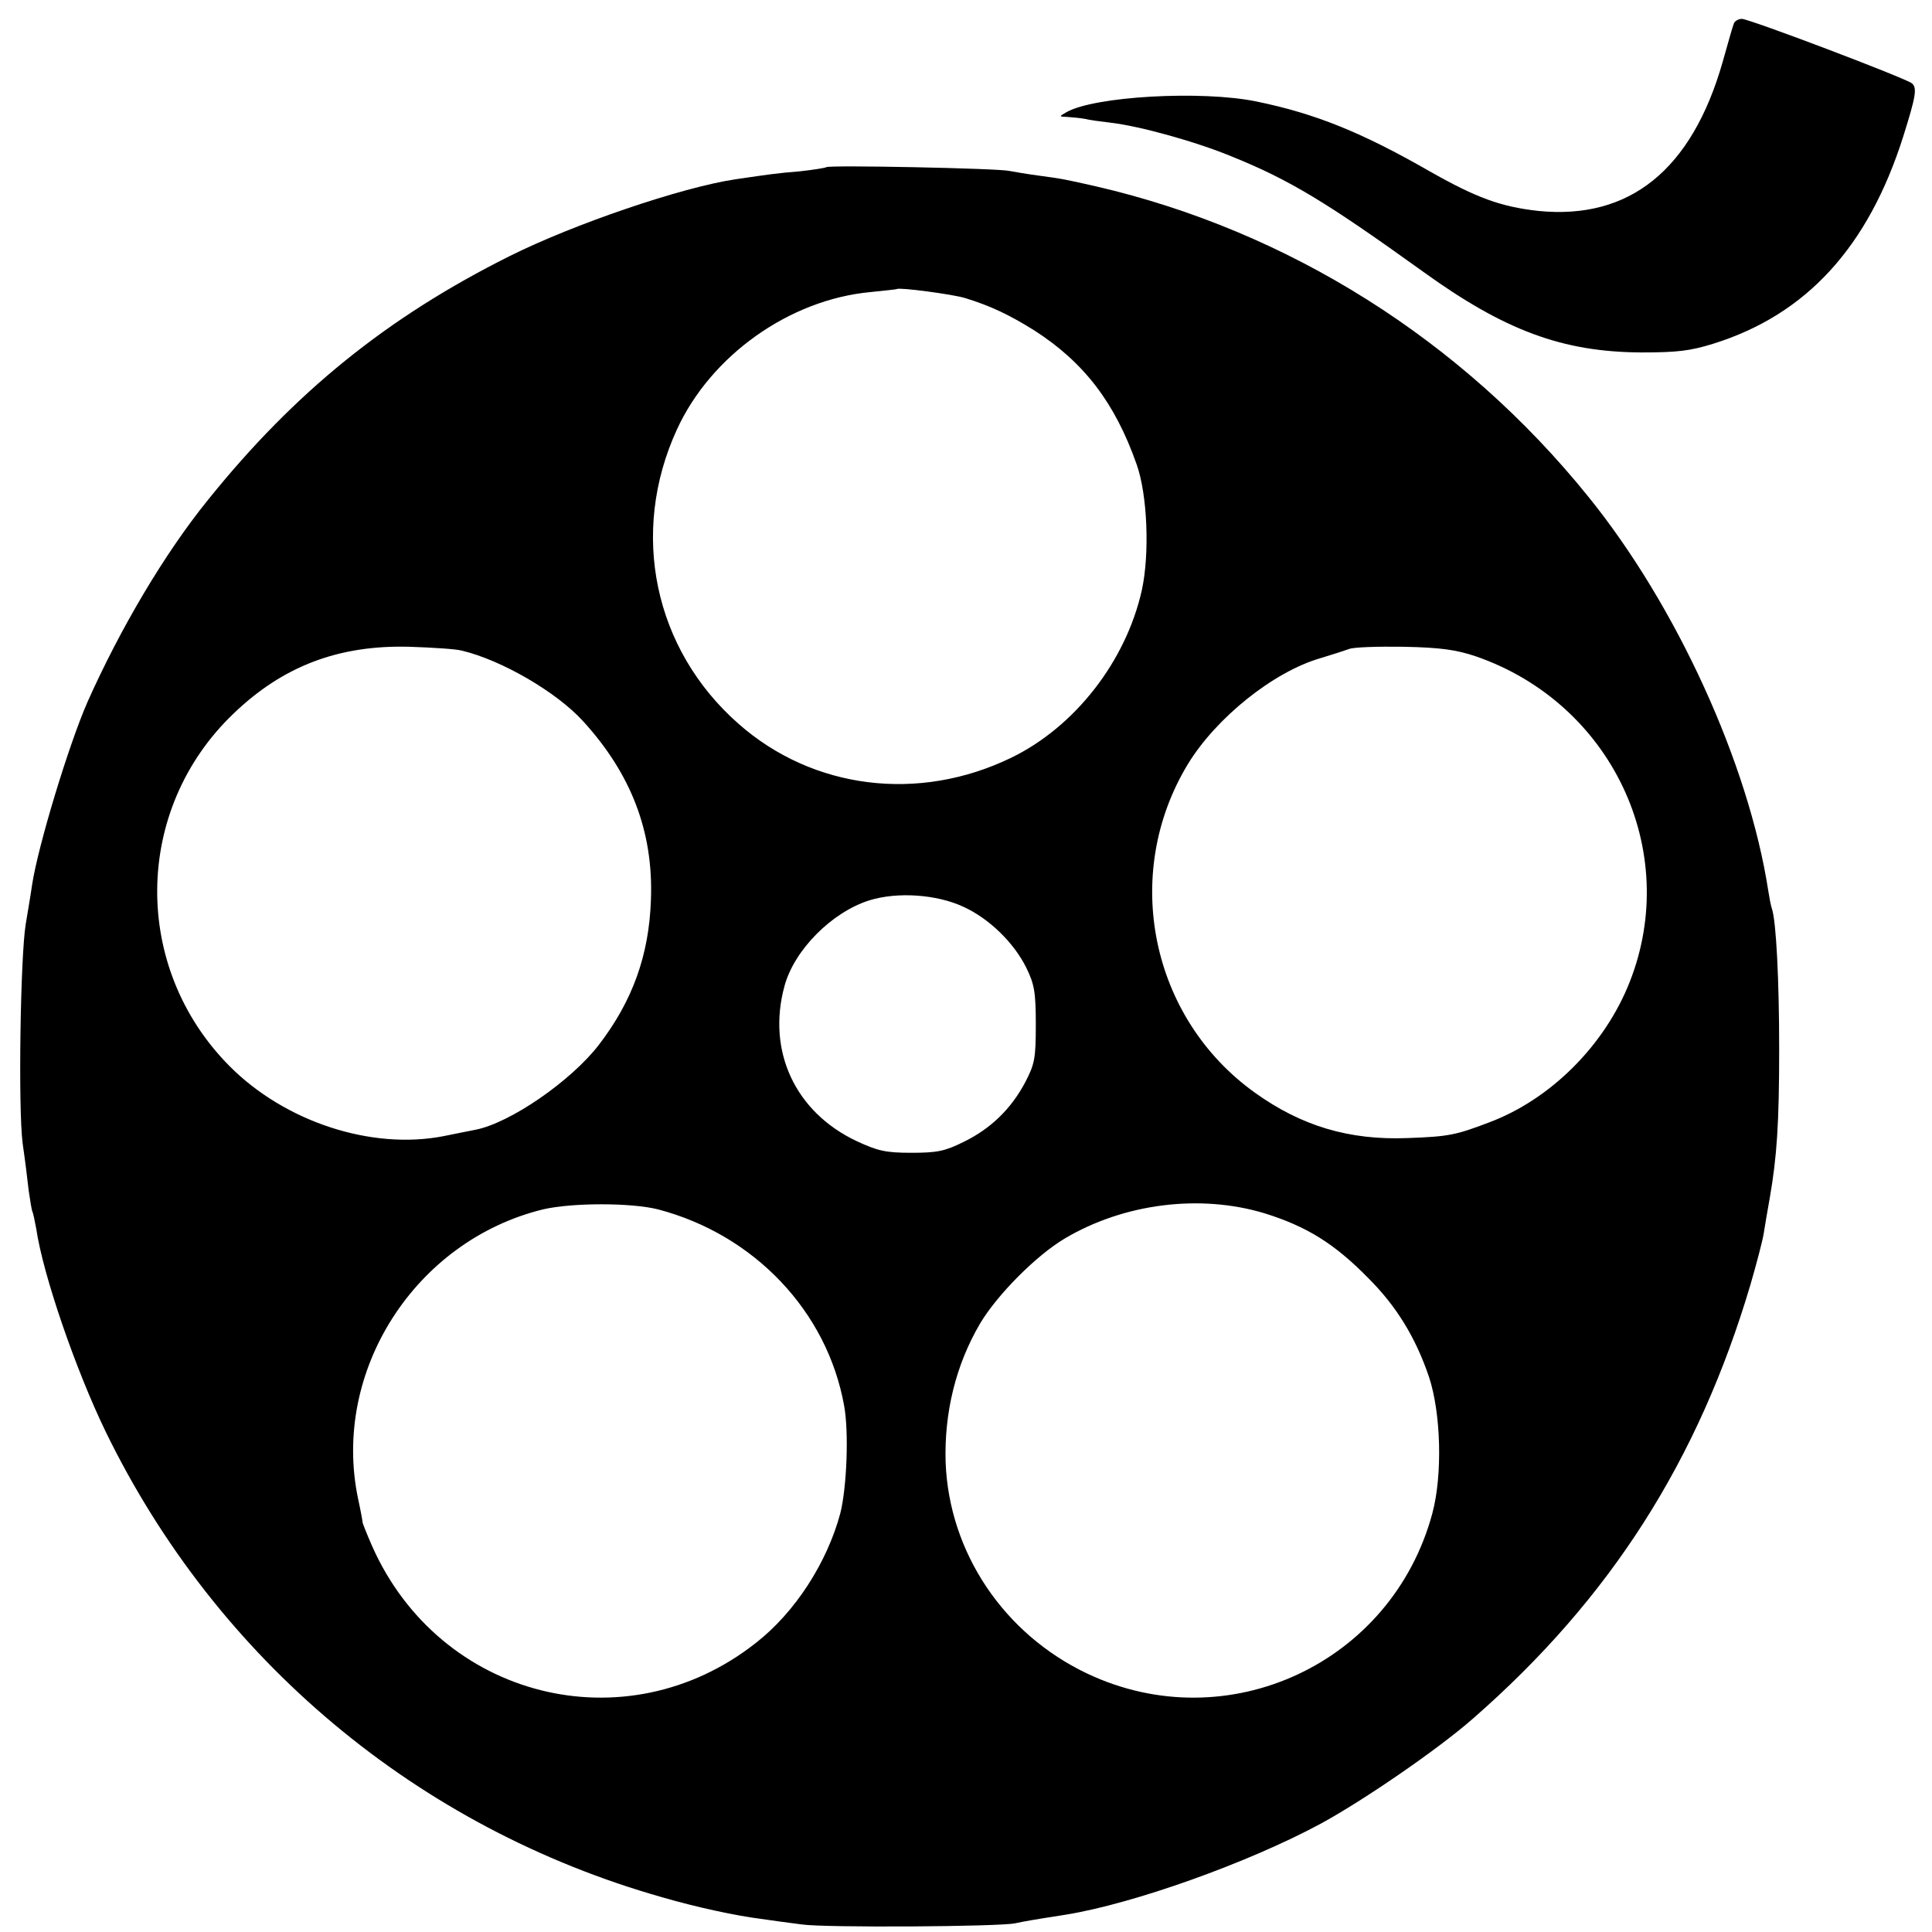
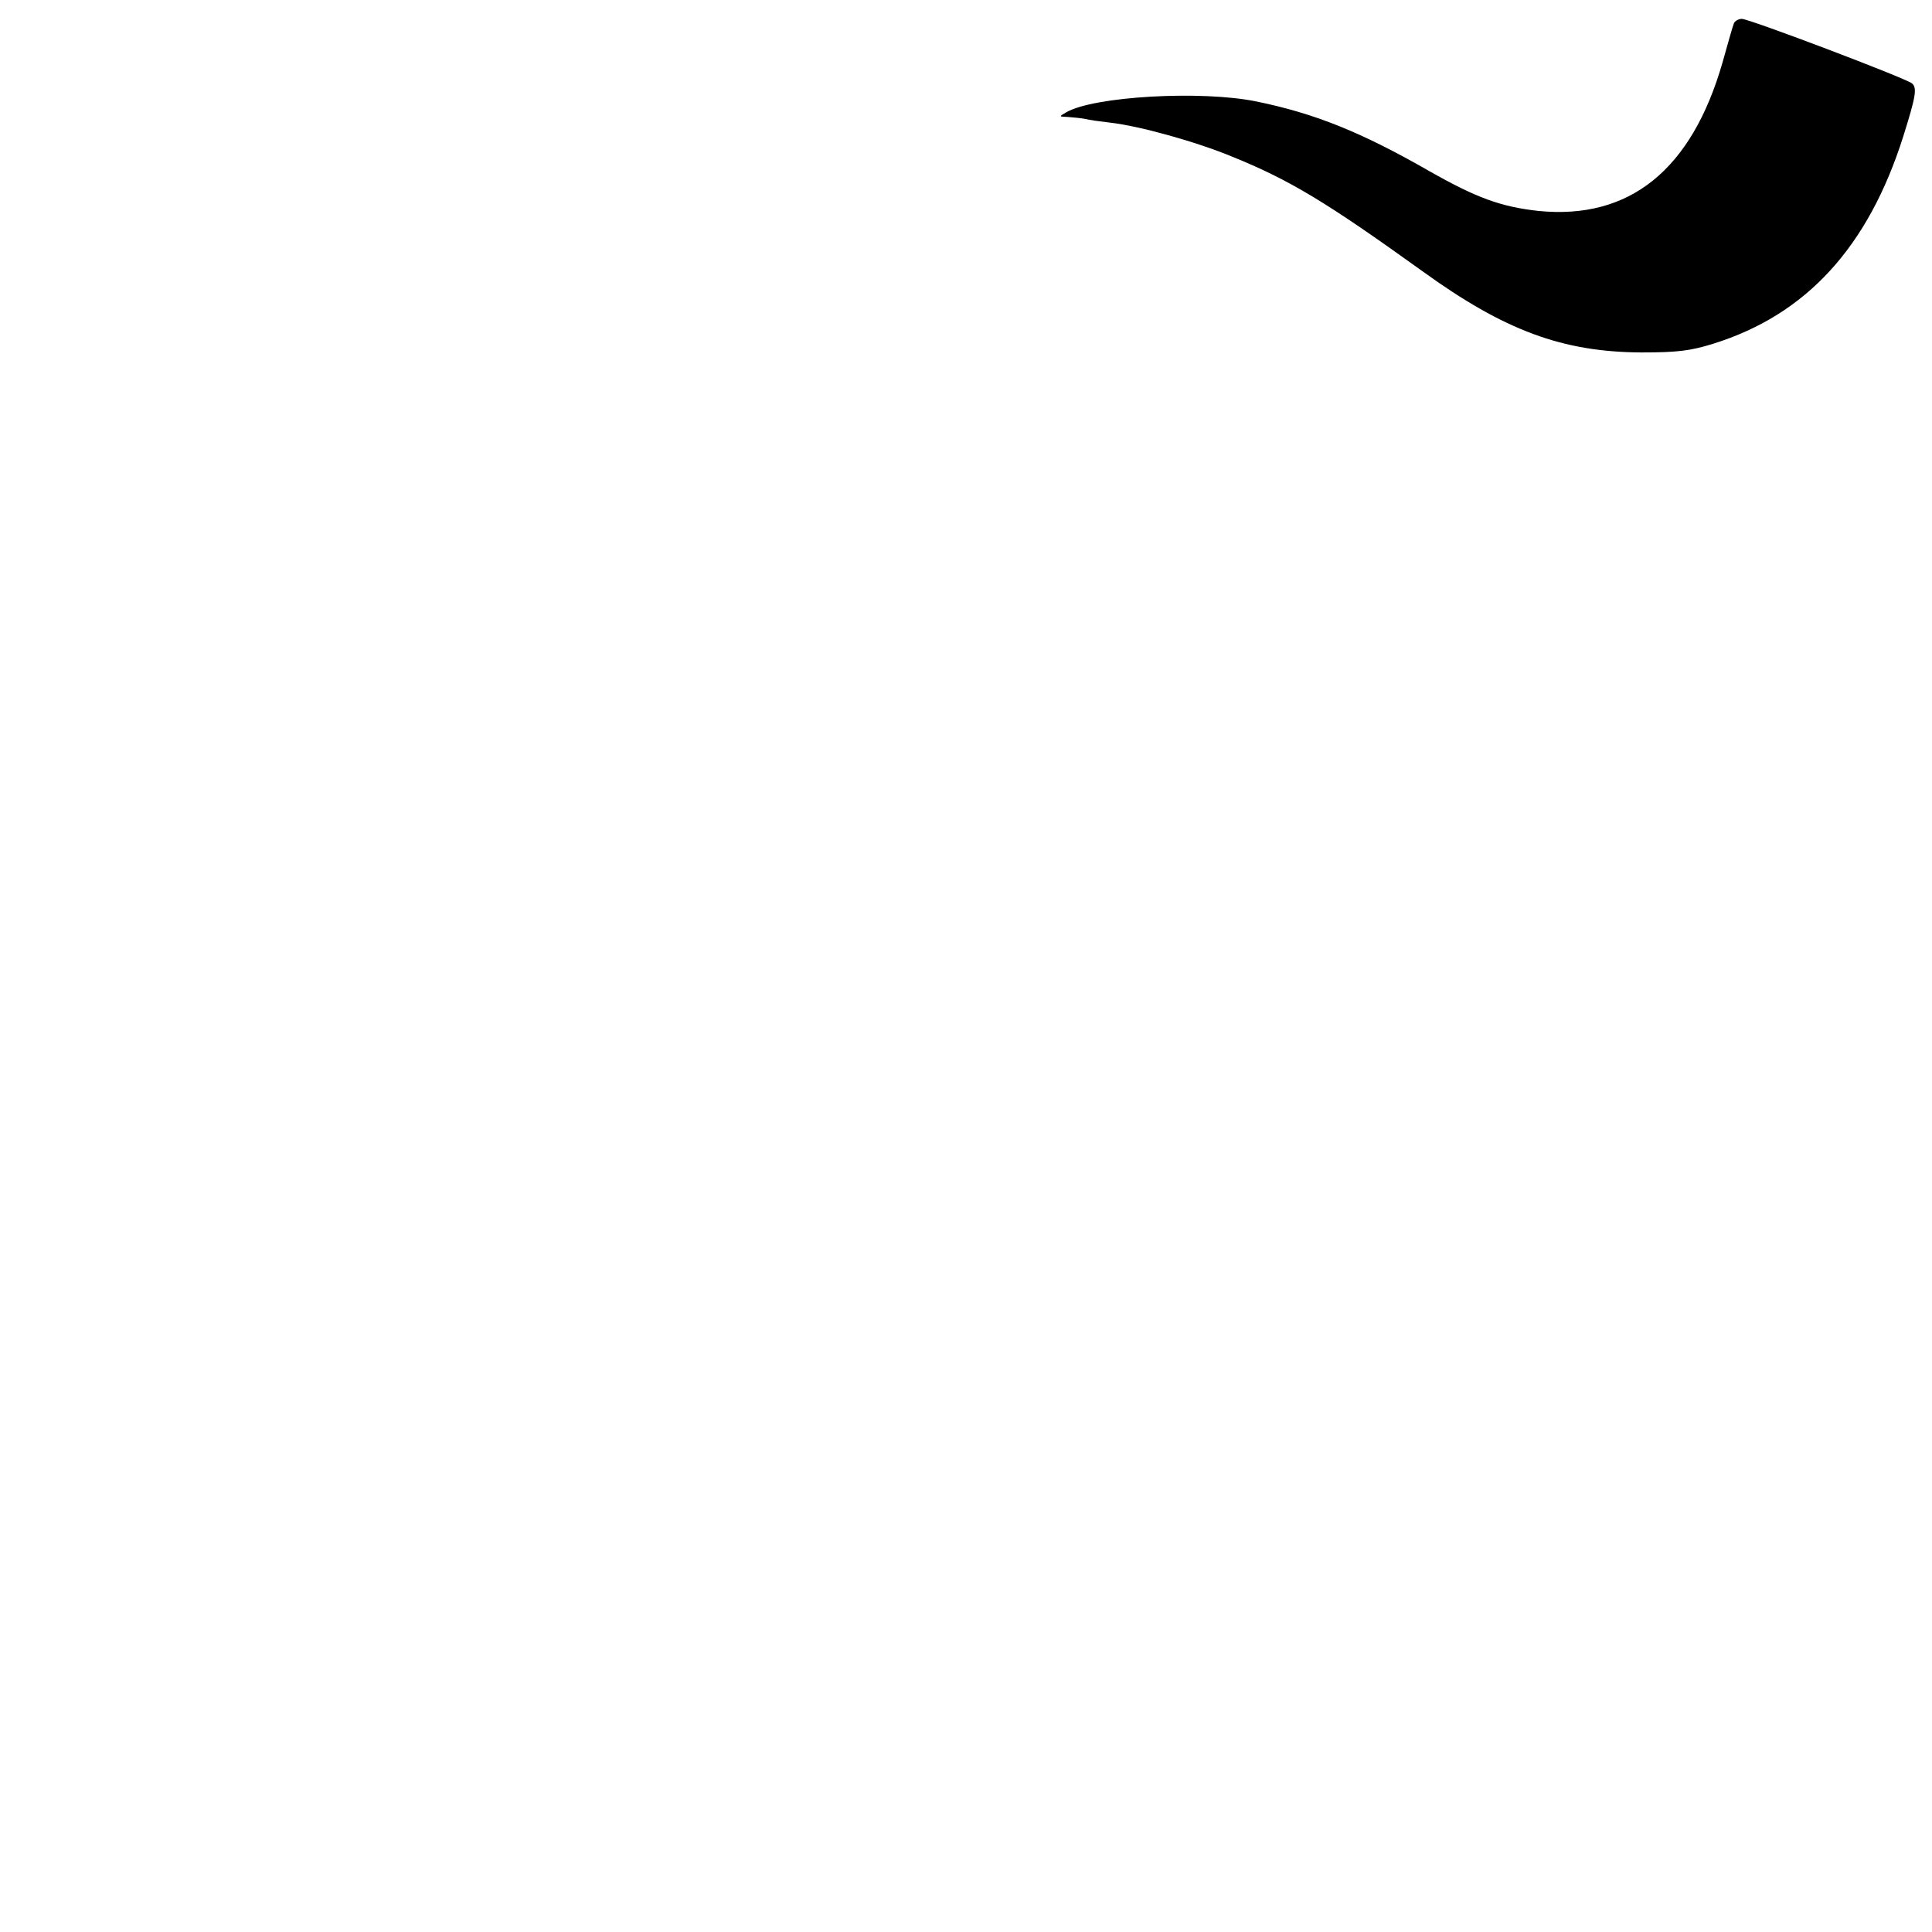
<svg xmlns="http://www.w3.org/2000/svg" version="1.0" width="512pt" height="512pt" viewBox="0 0 512 512" preserveAspectRatio="xMidYMid meet">
  <g transform="translate(0,512) scale(0.1,-0.1)" fill="#000000" stroke="none">
    <path d="M4595 5058 c-3 -7 -16 -53 -30 -103 -82 -286 -247 -418 -488 -394 -100 11 -165 35 -290 106 -178 102 -301 152 -457 184 -145 30 -432 14 -505 -29 -19 -11 -19 -11 5 -12 14 -1 34 -3 45 -5 11 -3 41 -7 67 -10 79 -9 229 -51 323 -90 153 -62 249 -120 505 -304 217 -157 371 -214 580 -215 94 0 129 4 190 23 247 77 411 256 504 550 33 105 37 128 23 140 -17 14 -431 171 -451 171 -9 0 -19 -6 -21 -12z" />
-     <path d="M2190 4677 c-3 -2 -34 -7 -70 -11 -62 -5 -81 -8 -170 -21 -143 -21 -430 -119 -600 -204 -324 -162 -569 -360 -799 -646 -115 -142 -232 -340 -319 -535 -50 -114 -131 -381 -147 -485 -3 -22 -11 -69 -17 -105 -14 -88 -20 -487 -8 -580 6 -41 13 -97 16 -125 4 -27 8 -53 10 -56 2 -4 6 -24 10 -45 18 -123 105 -375 184 -538 294 -604 826 -1050 1475 -1234 89 -26 196 -49 260 -57 28 -4 77 -11 110 -15 62 -9 521 -6 565 3 23 5 45 9 135 23 179 29 482 137 675 241 114 62 312 198 404 279 364 318 597 684 735 1150 16 55 32 116 35 135 3 19 10 61 16 94 19 109 25 198 25 395 0 184 -8 338 -19 371 -3 8 -7 30 -10 49 -52 336 -243 755 -477 1044 -334 414 -794 704 -1304 822 -88 20 -89 20 -155 29 -30 4 -64 10 -75 12 -28 7 -479 16 -485 10z m368 -347 c68 -21 116 -44 182 -85 133 -85 215 -193 272 -355 29 -81 35 -237 14 -334 -42 -188 -177 -362 -346 -444 -245 -119 -526 -84 -723 90 -224 197 -289 506 -163 780 90 196 298 344 513 364 37 4 69 7 70 8 6 5 149 -14 181 -24z m-1335 -934 c106 -25 252 -110 322 -187 128 -140 187 -294 180 -474 -5 -147 -49 -268 -138 -384 -74 -96 -235 -207 -327 -225 -14 -3 -52 -10 -85 -17 -191 -37 -420 38 -567 186 -259 261 -255 680 11 934 131 126 279 182 466 177 61 -2 123 -6 138 -10z m2687 -15 c361 -124 546 -515 409 -863 -66 -168 -210 -312 -374 -373 -87 -33 -105 -37 -215 -41 -155 -6 -281 32 -404 120 -277 198 -355 579 -178 871 75 123 227 245 352 281 30 9 64 20 75 24 11 5 76 7 145 6 98 -2 139 -8 190 -25z m-1357 -664 c68 -31 134 -95 167 -162 21 -43 25 -64 25 -150 0 -90 -3 -105 -28 -153 -37 -70 -91 -123 -163 -158 -50 -25 -71 -29 -139 -29 -68 0 -89 5 -145 31 -163 77 -238 239 -191 411 26 96 126 196 225 227 74 23 178 16 249 -17z m797 -812 c113 -35 187 -81 277 -173 75 -75 125 -158 160 -261 32 -97 36 -260 9 -361 -107 -399 -544 -601 -915 -425 -221 105 -366 321 -375 560 -4 131 27 258 91 367 45 76 149 181 225 226 157 93 358 118 528 67z m-1606 10 c255 -67 448 -270 493 -520 13 -71 7 -217 -10 -285 -35 -131 -120 -263 -224 -344 -345 -272 -838 -147 -1017 257 -14 32 -25 60 -25 62 0 3 -5 31 -12 63 -71 338 151 684 490 767 77 18 234 18 305 0z" />
  </g>
</svg>